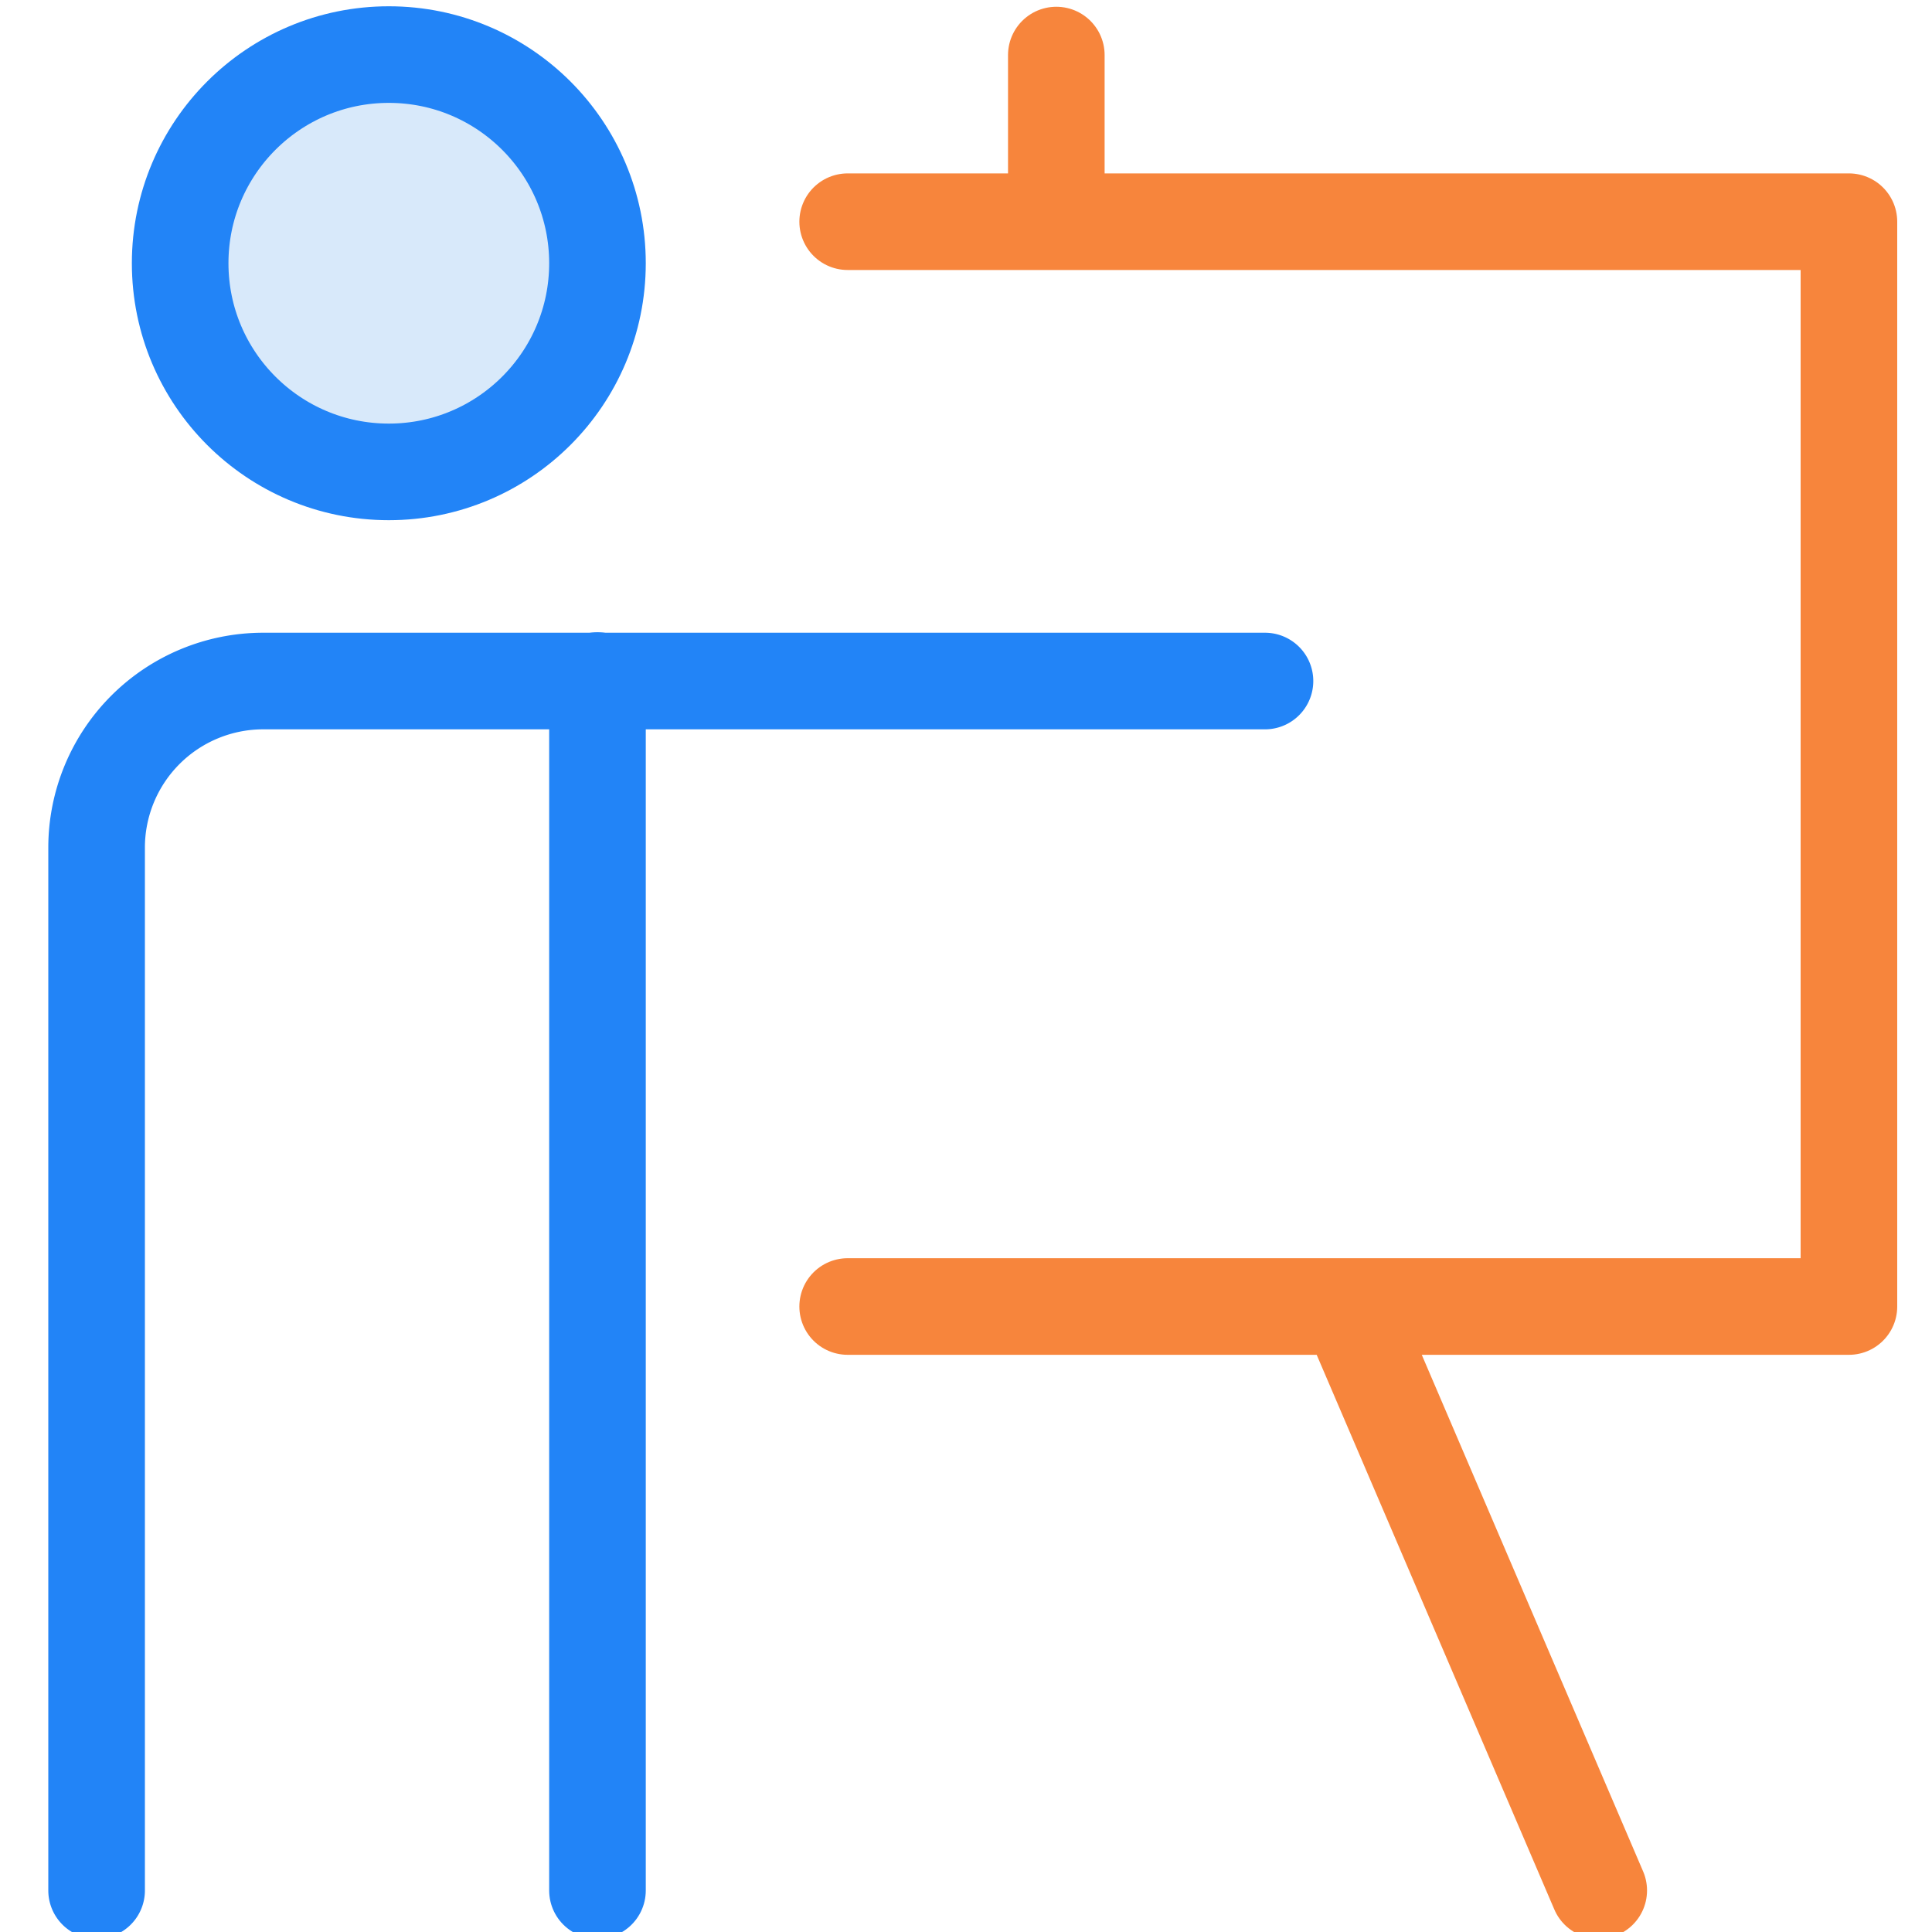
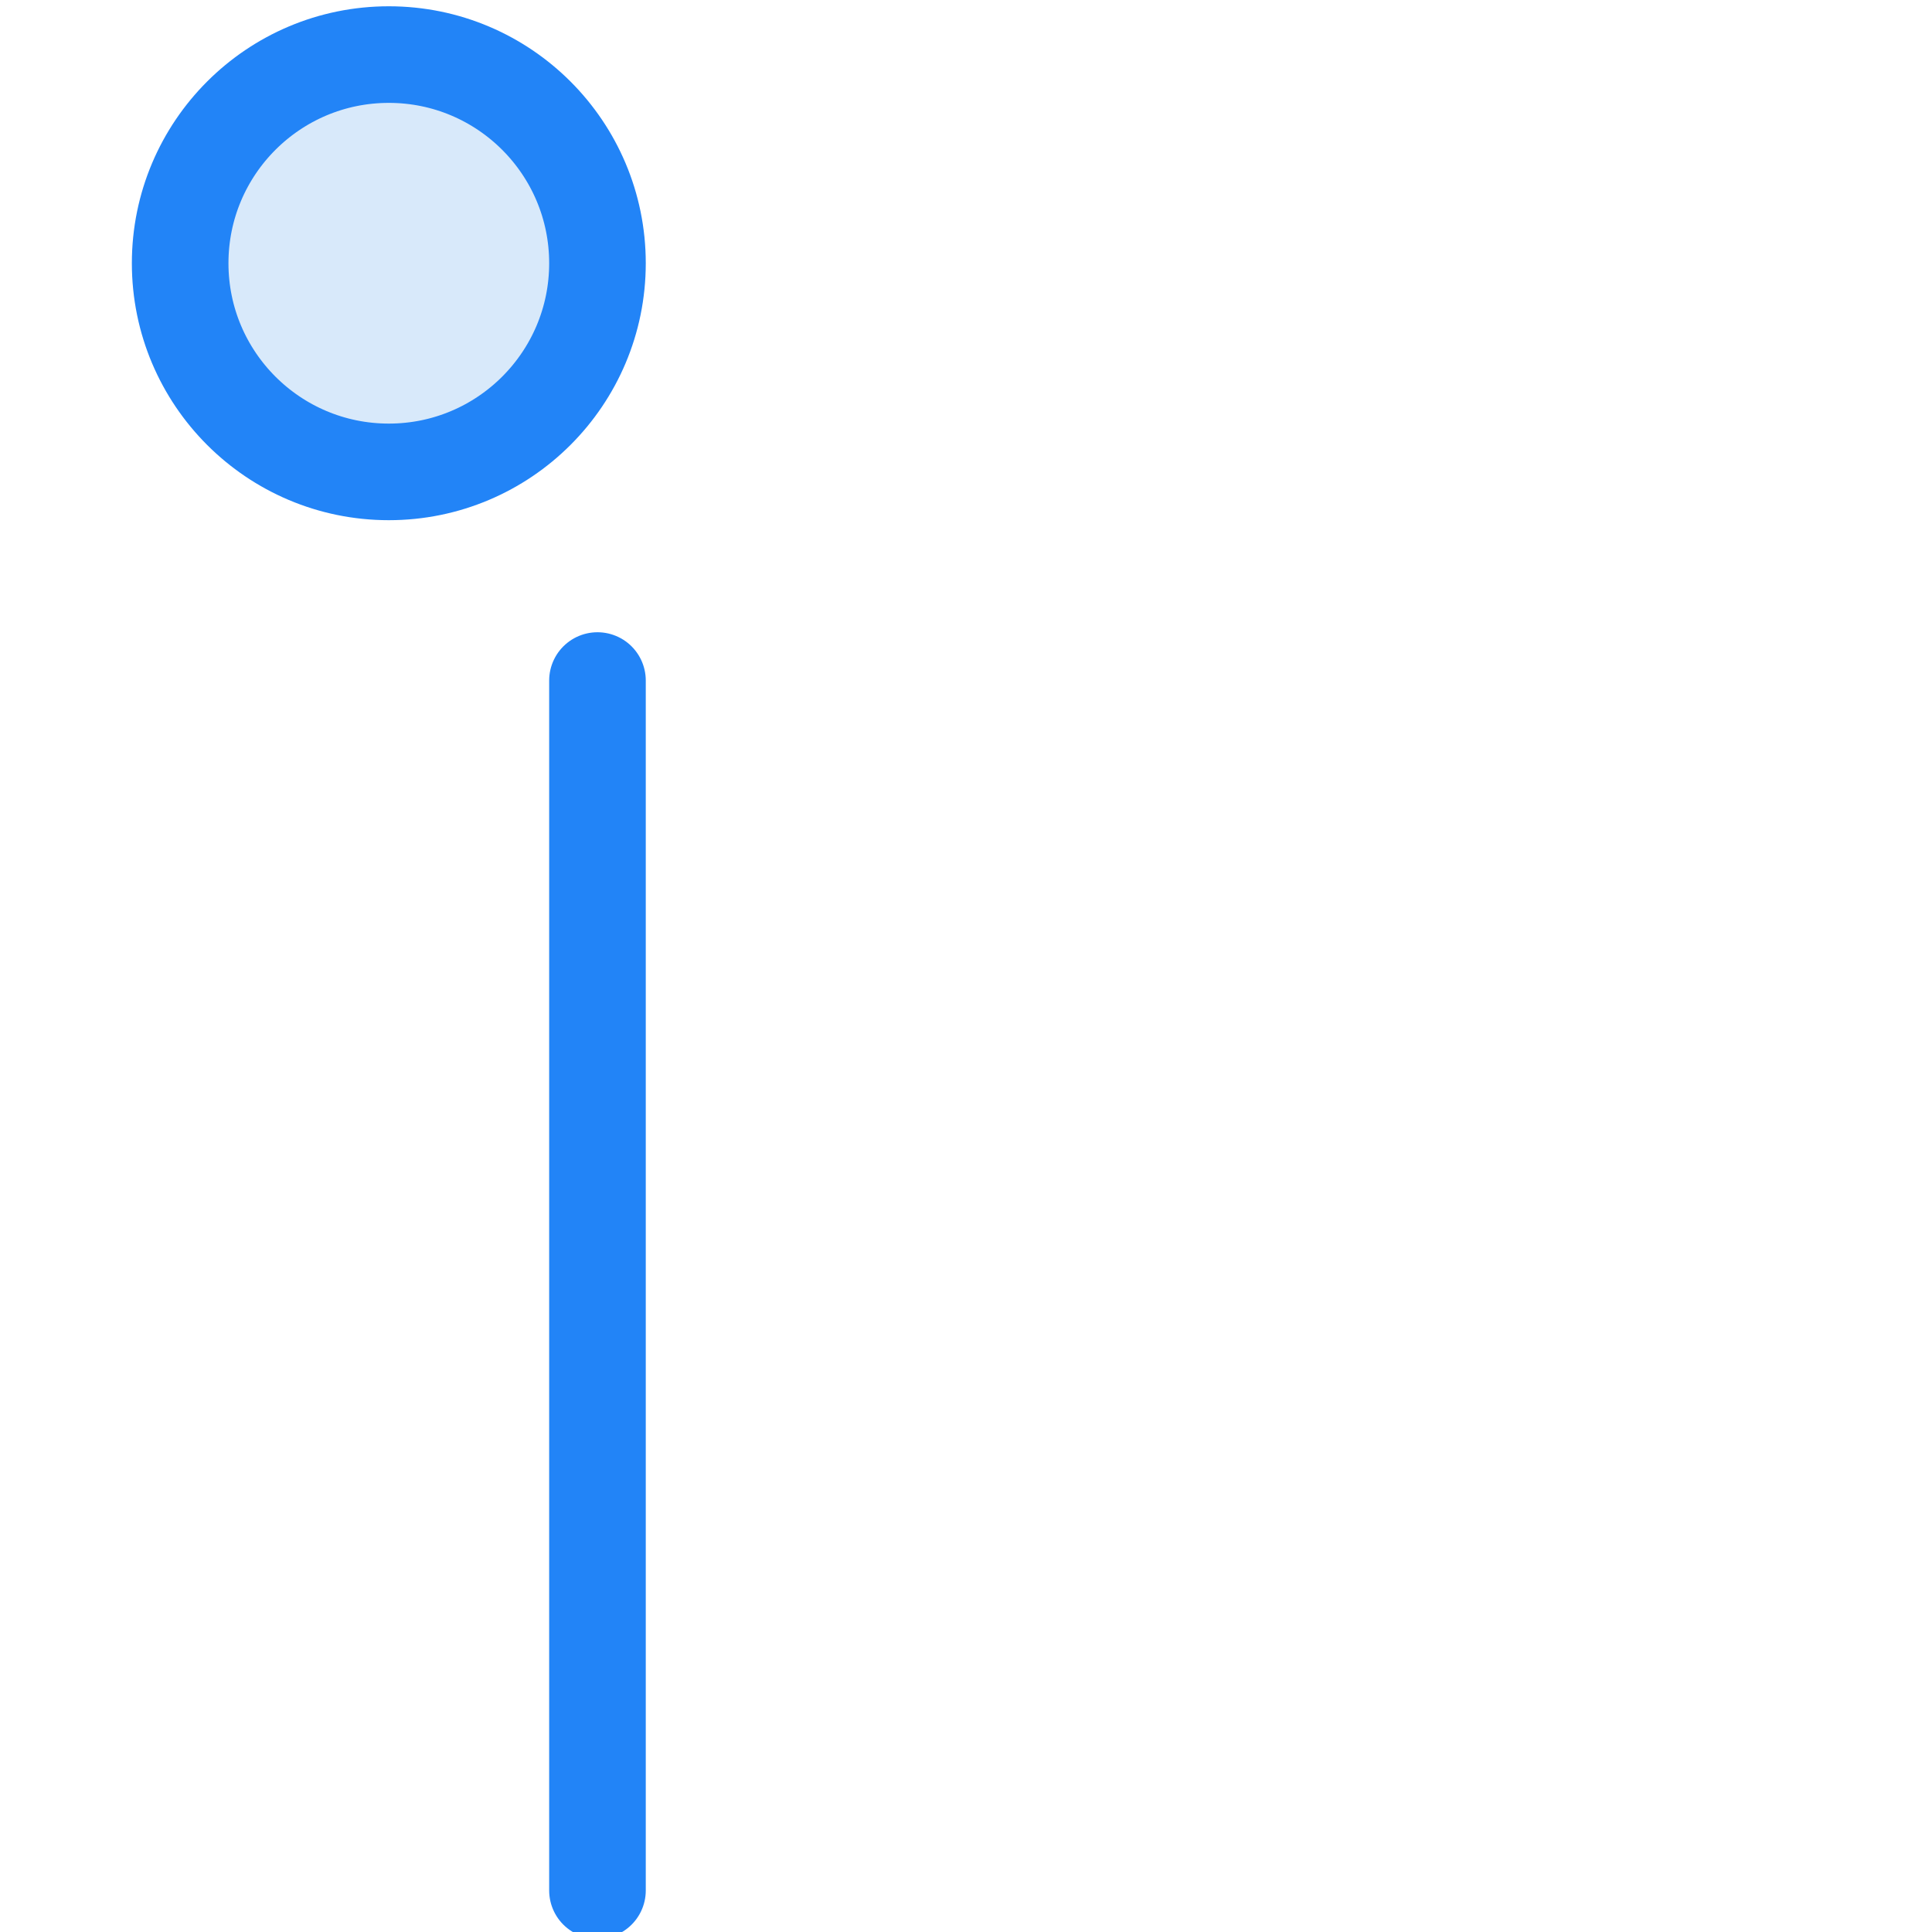
<svg xmlns="http://www.w3.org/2000/svg" viewBox="0 0 40 40">
  <defs>
    <style>.cls-1,.cls-3{fill:none;}.cls-1,.cls-2{stroke:#2284f7;}.cls-1,.cls-2,.cls-3{stroke-linecap:round;stroke-linejoin:round;stroke-width:2px;}.cls-2{fill:#d8e9fa;}.cls-3{stroke:#f7853c;}</style>
  </defs>
  <title>icons</title>
  <path class="cls-1" d="M12.37 39.14v-25.05" />
  <circle class="cls-2" cx="8.05" cy="5.45" r="4.32" />
-   <path class="cls-1" d="M2 39.14v-21.59a3.45 3.45 0 0 1 3.45-3.45h20.74" />
-   <path class="cls-3" d="M17.55 4.59h20.73v22.46h-20.73M27.92 27.05l5.18 12.09M21.87 4.59v-3.45" />
</svg>